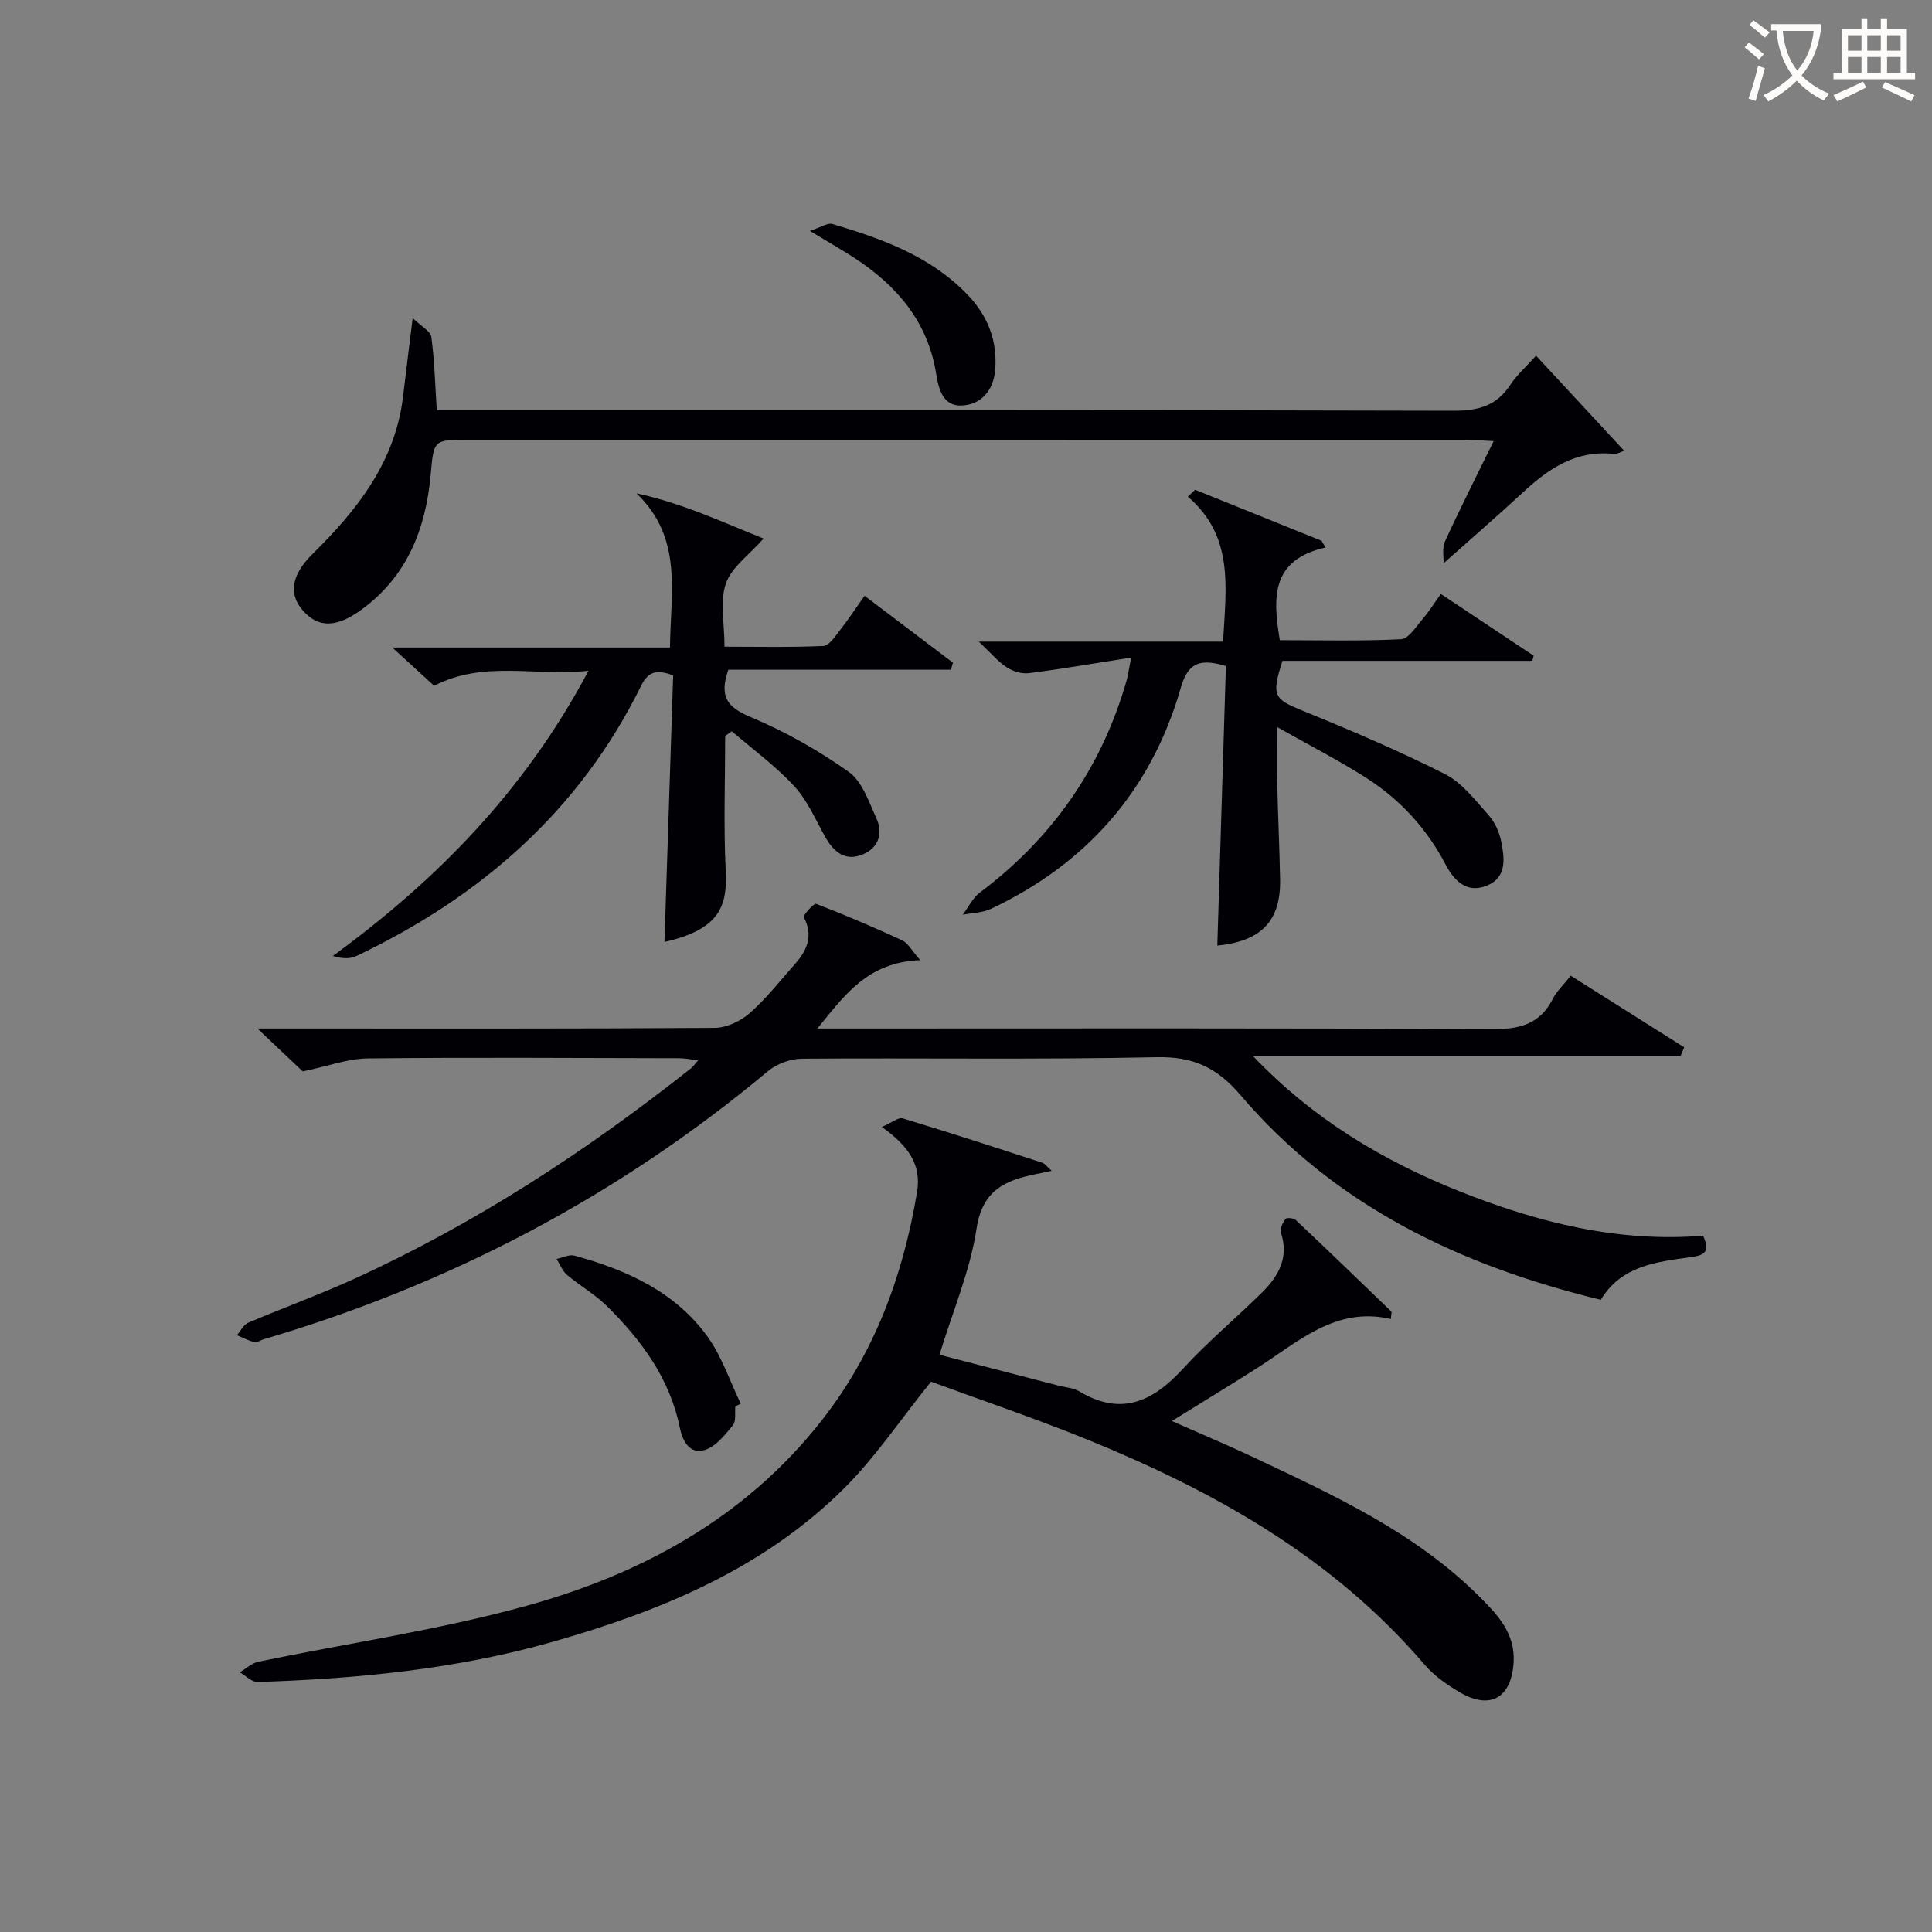
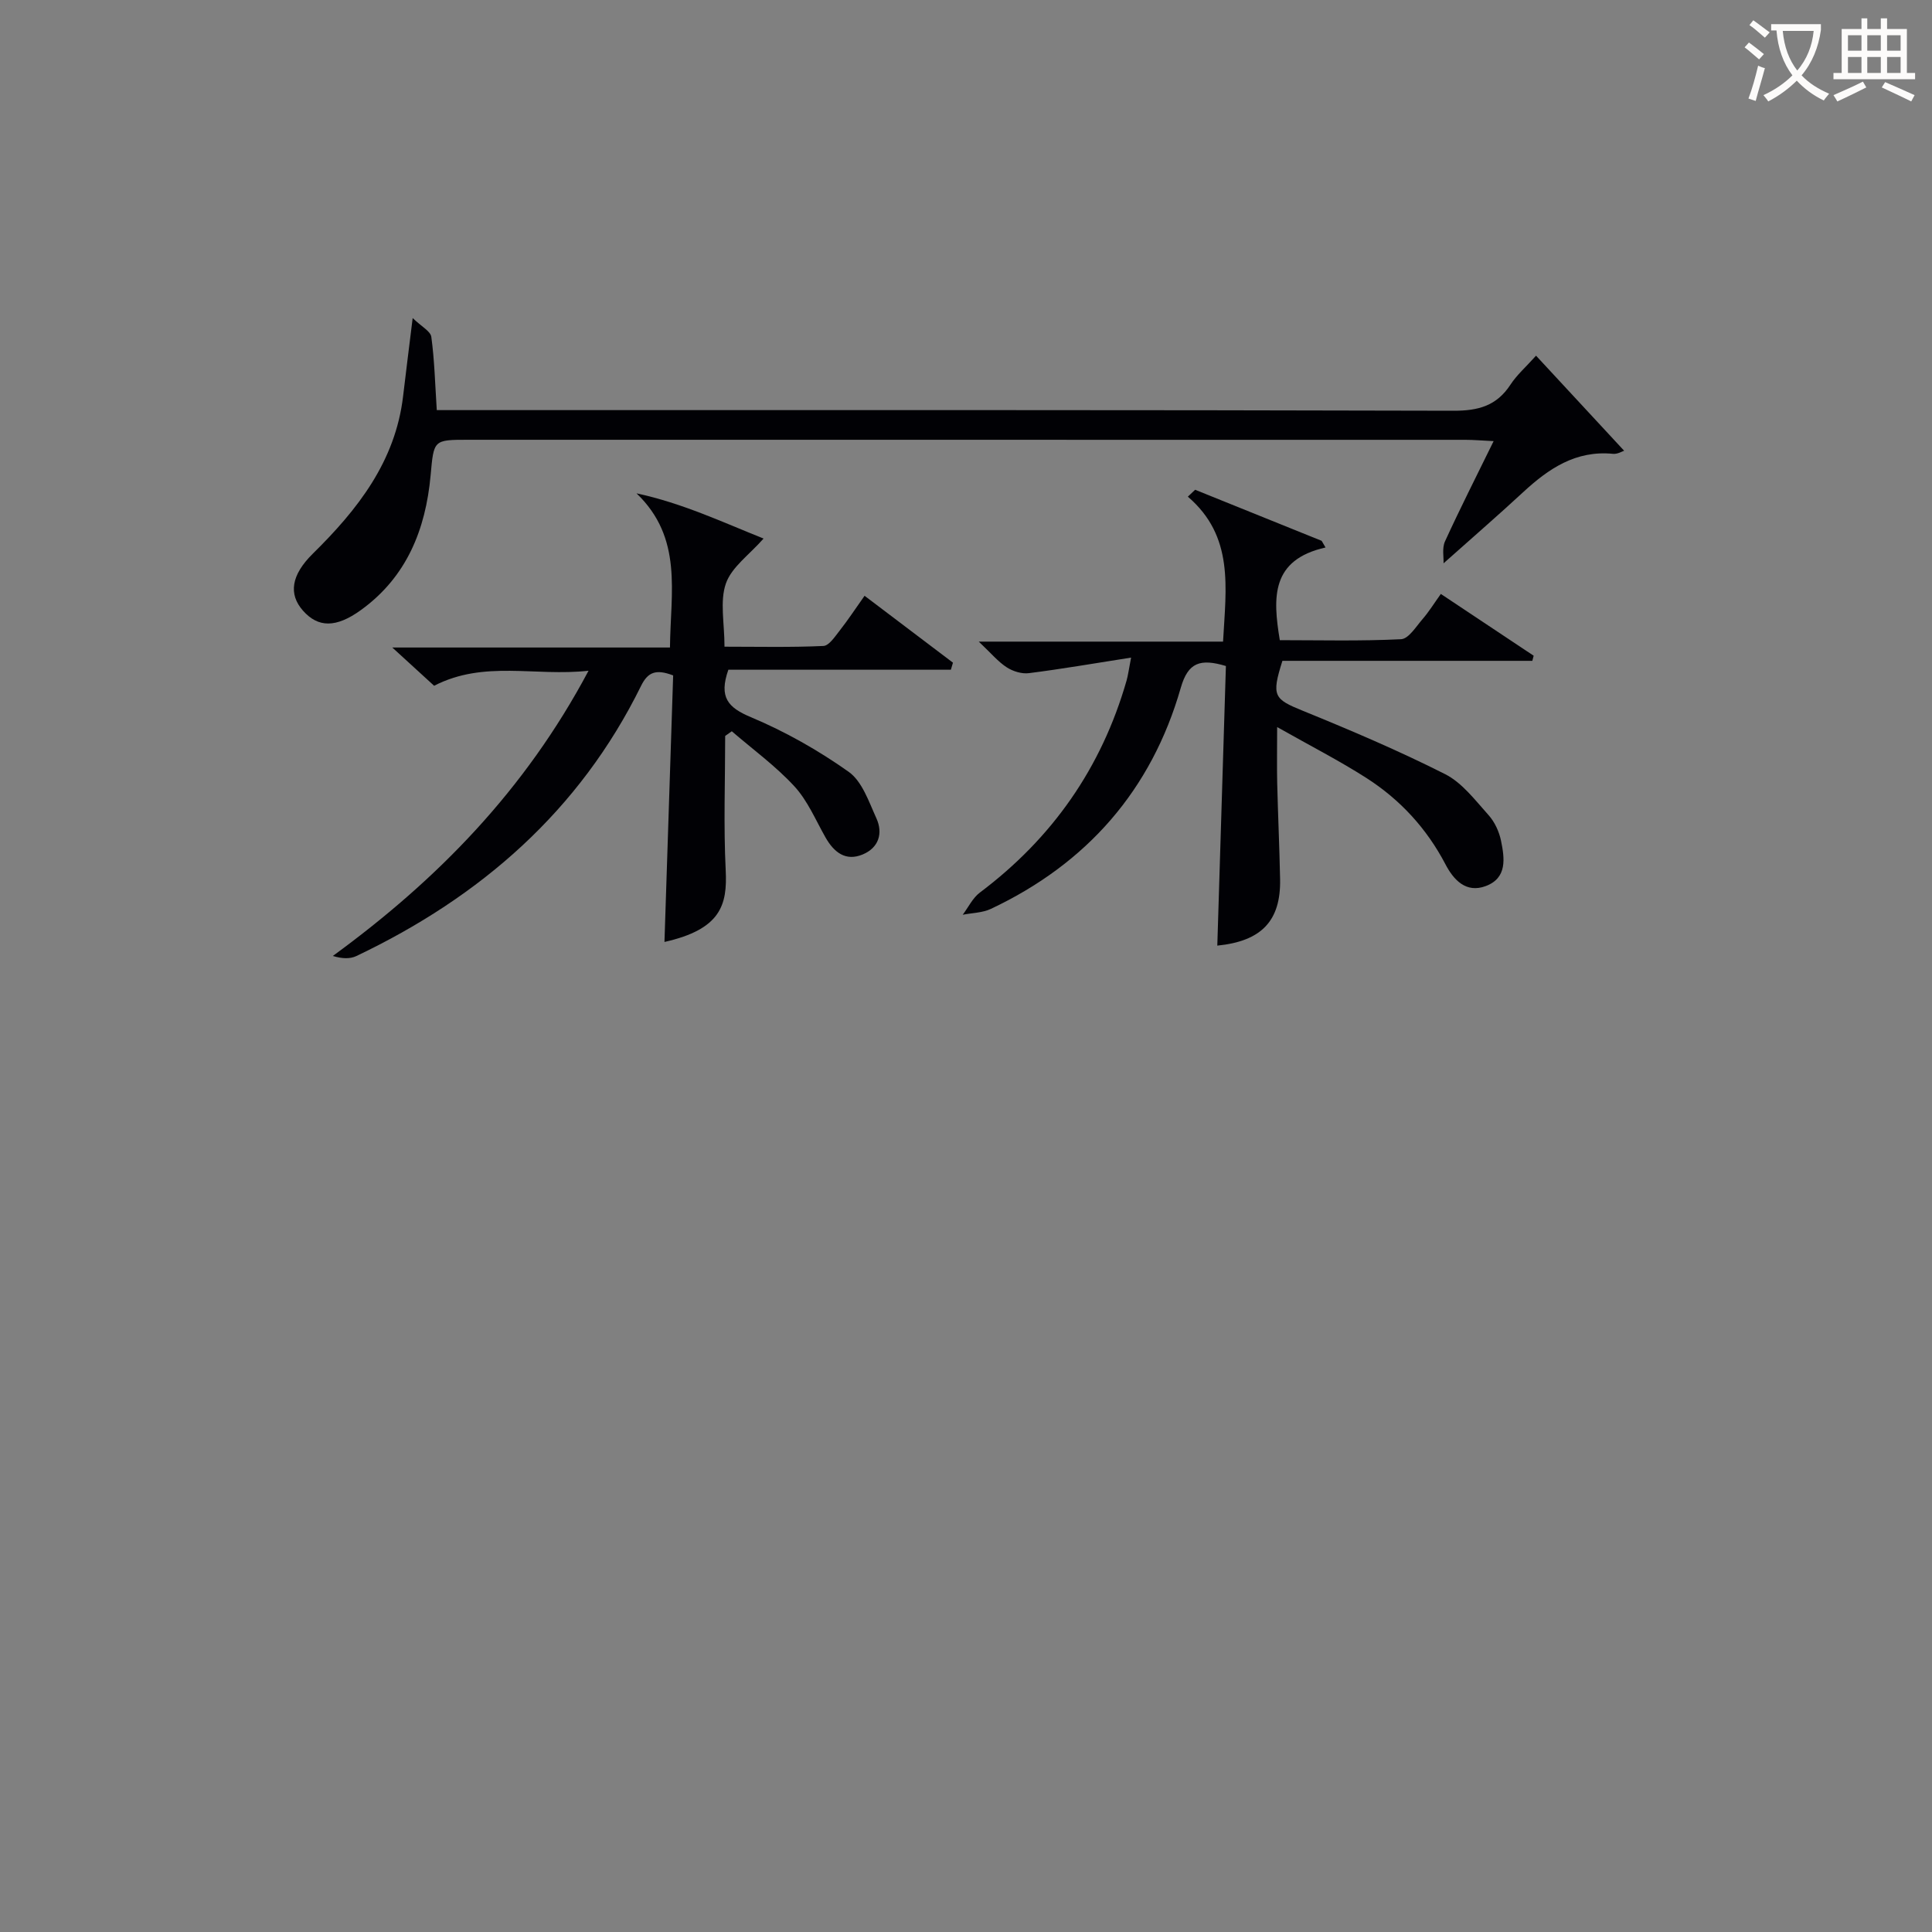
<svg xmlns="http://www.w3.org/2000/svg" enable-background="new 0 0 400 400" viewBox="0 0 400 400">
  <rect x="0" y="0" width="400" height="400" fill="#808080" stroke="none" />
  <g fill="#010105">
-     <path d="m182.58 233.32c2.08-.89 3.42-2.05 4.33-1.77 9.68 2.92 19.29 6.06 28.91 9.19.51.17.89.75 1.93 1.67-1.59.33-2.46.51-3.34.69-6.32 1.29-11.01 3.31-12.22 11.25-1.33 8.74-4.93 17.13-7.68 26.14 8.07 2.09 16.36 4.24 24.64 6.39 1.44.37 3.07.45 4.29 1.18 8.72 5.24 15.28 2.1 21.52-4.72 5.16-5.63 11.1-10.54 16.52-15.94 3.31-3.31 5.4-7.17 3.72-12.18-.26-.79.37-2.05.94-2.85.22-.3 1.68-.21 2.11.2 6.65 6.26 13.22 12.6 19.79 18.95.15.15-.02.62-.08 1.57-11.47-2.68-19.23 4.79-27.81 10.23-5.59 3.55-11.24 6.99-17.53 10.89 6.13 2.71 11.69 5.04 17.15 7.62 16.55 7.81 33.23 15.48 46.45 28.65 3.76 3.74 7.51 7.63 7.16 13.67-.43 7.3-4.77 9.92-11.05 6.28-2.7-1.57-5.41-3.47-7.42-5.82-18.93-22.13-43.45-35.87-69.91-46.61-10.9-4.42-22.06-8.19-32.24-11.94-6.35 7.88-11.56 15.7-18.09 22.18-16.77 16.63-38.03 25.36-60.28 31.69-19.91 5.67-40.43 7.65-61.06 8.31-1.2.04-2.45-1.31-3.68-2.01 1.28-.75 2.48-1.91 3.86-2.19 18.49-3.84 37.29-6.54 55.44-11.56 23.93-6.61 45.32-18.23 61.12-38.32 10.97-13.95 16.89-29.99 19.79-47.32.96-5.7-1.75-9.55-7.28-13.52z" />
-     <path d="m190.54 198.79c-10.91.42-15.58 7.15-21.31 14.15h6.21c44.48 0 88.96-.11 133.44.14 5.73.03 9.93-1 12.63-6.3.8-1.59 2.2-2.87 3.7-4.77 7.9 4.99 15.69 9.9 23.48 14.82-.25.6-.49 1.19-.74 1.79-29.52 0-59.04 0-88.55 0 12.3 12.93 26.78 21.67 42.91 28.08 16.27 6.47 32.86 10.57 50.3 9.14 1.56 3.52.12 4.06-2.59 4.44-7.06.99-14.35 1.76-18.59 8.83-29.04-7.05-54.99-19.38-74.64-42.43-4.85-5.68-9.77-7.96-17.32-7.8-24.48.53-48.98.13-73.46.31-2.37.02-5.2 1.06-7.02 2.59-30.94 25.83-65.83 44.15-104.44 55.51-.64.19-1.33.73-1.87.59-1.25-.31-2.42-.94-3.63-1.44.77-.88 1.37-2.17 2.33-2.58 7.33-3.13 14.85-5.84 22.1-9.15 25.1-11.47 48.03-26.46 69.62-43.56.38-.3.65-.73 1.44-1.63-1.61-.18-2.76-.43-3.92-.43-21.49-.04-42.98-.19-64.47.04-4.17.05-8.32 1.62-13.46 2.7-2.19-2.07-5.28-5-9.4-8.89h6.22c29.49 0 58.98.07 88.46-.13 2.46-.02 5.36-1.39 7.25-3.05 3.47-3.06 6.36-6.78 9.45-10.27 2.49-2.81 3.72-5.81 1.76-9.57-.22-.42 2.08-2.96 2.54-2.79 6.02 2.31 11.96 4.86 17.83 7.56 1.13.51 1.84 1.95 3.74 4.1z" />
    <path d="m150.14 152.37c0 9.28-.35 18.57.11 27.83.35 7.13-.97 12.19-12.68 14.82.6-18.49 1.2-36.94 1.8-55.18-3.58-1.37-5.24-.69-6.65 2.17-12.74 25.88-33.22 43.68-58.92 55.92-1.32.63-2.95.58-4.89-.01 21.67-15.81 39.8-34.33 52.94-59.05-11.12 1.23-21.57-2.23-31.97 3.11-2.39-2.19-5.04-4.61-8.66-7.92h57.49c.11-11.43 2.74-22.66-6.93-31.92 9.53 2.04 17.9 6.01 26.31 9.36-2.96 3.37-6.61 5.9-7.8 9.3-1.29 3.71-.29 8.21-.29 13.09 6.96 0 13.72.16 20.47-.15 1.18-.05 2.41-1.96 3.39-3.2 1.72-2.19 3.25-4.52 5.14-7.19 6.28 4.76 12.29 9.31 18.3 13.85-.14.49-.29.97-.43 1.46-15.45 0-30.89 0-46.07 0-2.01 5.72-.08 7.83 4.66 9.82 7.1 2.98 13.96 6.86 20.24 11.31 2.8 1.98 4.18 6.19 5.74 9.61 1.43 3.13.48 6.11-2.79 7.49-3.57 1.51-5.99-.43-7.75-3.53-2.04-3.6-3.69-7.59-6.44-10.57-3.87-4.2-8.59-7.63-12.95-11.39-.45.32-.91.64-1.37.97z" />
    <path d="m274.44 113.35c-11.27 2.55-10.95 10.26-9.47 19.19 8.28 0 16.71.22 25.11-.2 1.56-.08 3.1-2.61 4.46-4.18 1.3-1.5 2.35-3.21 3.77-5.19 6.47 4.3 12.85 8.55 19.22 12.79-.09.35-.19.71-.28 1.06-17.31 0-34.62 0-51.74 0-2.32 7.32-1.74 7.91 4.25 10.35 9.95 4.05 19.86 8.27 29.44 13.11 3.53 1.79 6.22 5.4 8.98 8.47 1.28 1.42 2.2 3.43 2.59 5.31.74 3.62 1.33 7.71-3.16 9.39-4.1 1.54-6.68-1.32-8.34-4.5-3.89-7.43-9.37-13.38-16.33-17.85-5.57-3.57-11.5-6.6-18.52-10.57 0 4.57-.07 8.08.01 11.58.16 6.64.47 13.29.6 19.93.16 8.6-3.83 12.82-13 13.74.6-19.37 1.19-38.73 1.78-57.89-5.32-1.59-7.83-.75-9.34 4.5-6.06 21.16-19.41 36.39-39.31 45.78-1.75.83-3.89.83-5.84 1.22 1.17-1.55 2.06-3.48 3.56-4.6 15-11.27 25.18-25.83 30.36-43.87.31-1.07.44-2.19.94-4.77-7.57 1.18-14.35 2.36-21.16 3.22-1.48.19-3.31-.38-4.59-1.21-1.78-1.15-3.19-2.87-5.79-5.32h50.58c.62-11.25 2.31-21.78-7.29-30.01.5-.48 1.01-.95 1.51-1.43 8.73 3.52 17.46 7.05 26.19 10.57.27.46.54.92.81 1.38z" />
    <path d="m318.02 73.64c6.23 6.72 12.17 13.13 18.24 19.68-.36.11-1.36.73-2.3.64-7.7-.76-13.33 3.06-18.62 7.95-5.24 4.85-10.65 9.53-16.47 14.72.06-1.27-.34-3.14.3-4.54 3.1-6.78 6.48-13.43 10.07-20.76-2.38-.11-4.11-.27-5.84-.27-68.81-.01-137.62-.01-206.43-.01-7.28 0-7.15.02-7.82 7.41-1.03 11.19-4.97 21.01-14.42 27.84-5.17 3.74-8.88 3.66-12 .13-3.02-3.41-2.47-7.36 2.04-11.8 9.29-9.15 17.1-19.09 18.69-32.63.56-4.78 1.17-9.55 1.98-16.15 1.81 1.76 3.69 2.71 3.86 3.9.65 4.76.77 9.58 1.13 15.16h5.6c68.31 0 136.62-.06 204.93.13 5.16.01 8.92-1.04 11.77-5.41 1.31-2.01 3.22-3.67 5.29-5.99z" />
-     <path d="m152.24 291.2c-.13 1.32.2 3.02-.5 3.88-1.62 1.98-3.49 4.37-5.74 5.1-3.2 1.04-4.69-1.83-5.25-4.59-2.08-10.21-7.96-18.14-15.14-25.22-2.46-2.42-5.57-4.17-8.22-6.42-.96-.81-1.45-2.18-2.15-3.3 1.23-.25 2.59-.98 3.67-.69 10.76 2.94 20.8 7.43 27.54 16.73 3 4.14 4.65 9.25 6.91 13.92-.37.19-.75.39-1.12.59z" />
-     <path d="m167.67 47.8c2.38-.77 3.7-1.71 4.65-1.43 10.21 3.04 20.19 6.59 27.88 14.52 4.29 4.42 6.37 9.65 5.83 15.79-.37 4.14-2.86 7.09-6.88 7.28-3.86.18-4.8-3.26-5.33-6.58-1.72-10.75-8.13-18.26-16.96-24-2.51-1.63-5.09-3.1-9.19-5.58z" />
  </g>
  <path d="m362.1 8.8c1.1.8 2.1 1.6 3.1 2.4l-1 1.1c-1.3-1.1-2.3-2-3-2.5zm1.9 4.8c.5.2.9.4 1.4.5-.6 2.3-1.3 4.5-1.9 6.8l-1.5-.5c.8-2.1 1.4-4.3 2-6.8zm-1-9.4c1.3.9 2.4 1.8 3.4 2.5l-1 1.1c-1.4-1.2-2.4-2.1-3.2-2.6zm3.7 2.2v-1.4h10.3v1.2c-.5 3.6-1.8 6.8-4 9.4 1.5 1.6 3.4 2.8 5.7 3.8-.3.4-.7.8-1.1 1.4-2.3-1.1-4.1-2.5-5.6-4.1-1.6 1.6-3.6 3.1-5.9 4.3-.3-.5-.7-.9-1-1.3 2.4-1.1 4.4-2.5 6-4.1-1.9-2.5-3-5.6-3.3-9.3h-1.1zm8.8 0h-6.4c.3 3.3 1.3 6 3 8.2 2-2.3 3.1-5.1 3.4-8.2z" fill="#fcfbfa" />
  <path d="m385.3 3.8h1.3v2.2h2.8v-2.2h1.3v2.2h4.1v9.1h1.7v1.3h-16.9v-1.3h1.7v-9.1h4.1v-2.2zm.4 13.1.7 1.2c-1.8.9-3.8 1.9-6 2.9-.2-.4-.5-.8-.8-1.3 2.3-1 4.3-1.9 6.1-2.8zm-3.1-6.4h2.8v-3.2h-2.8zm0 4.6h2.8v-3.3h-2.8zm4-4.6h2.8v-3.2h-2.8zm0 4.6h2.8v-3.3h-2.8zm3.7 1.9c2.1.9 4.1 1.8 6.1 2.7l-.7 1.3c-2.2-1.1-4.2-2-6.1-2.9zm3.2-9.7h-2.8v3.2h2.8zm-2.8 7.8h2.8v-3.3h-2.8z" fill="#fcfbfa" />
</svg>